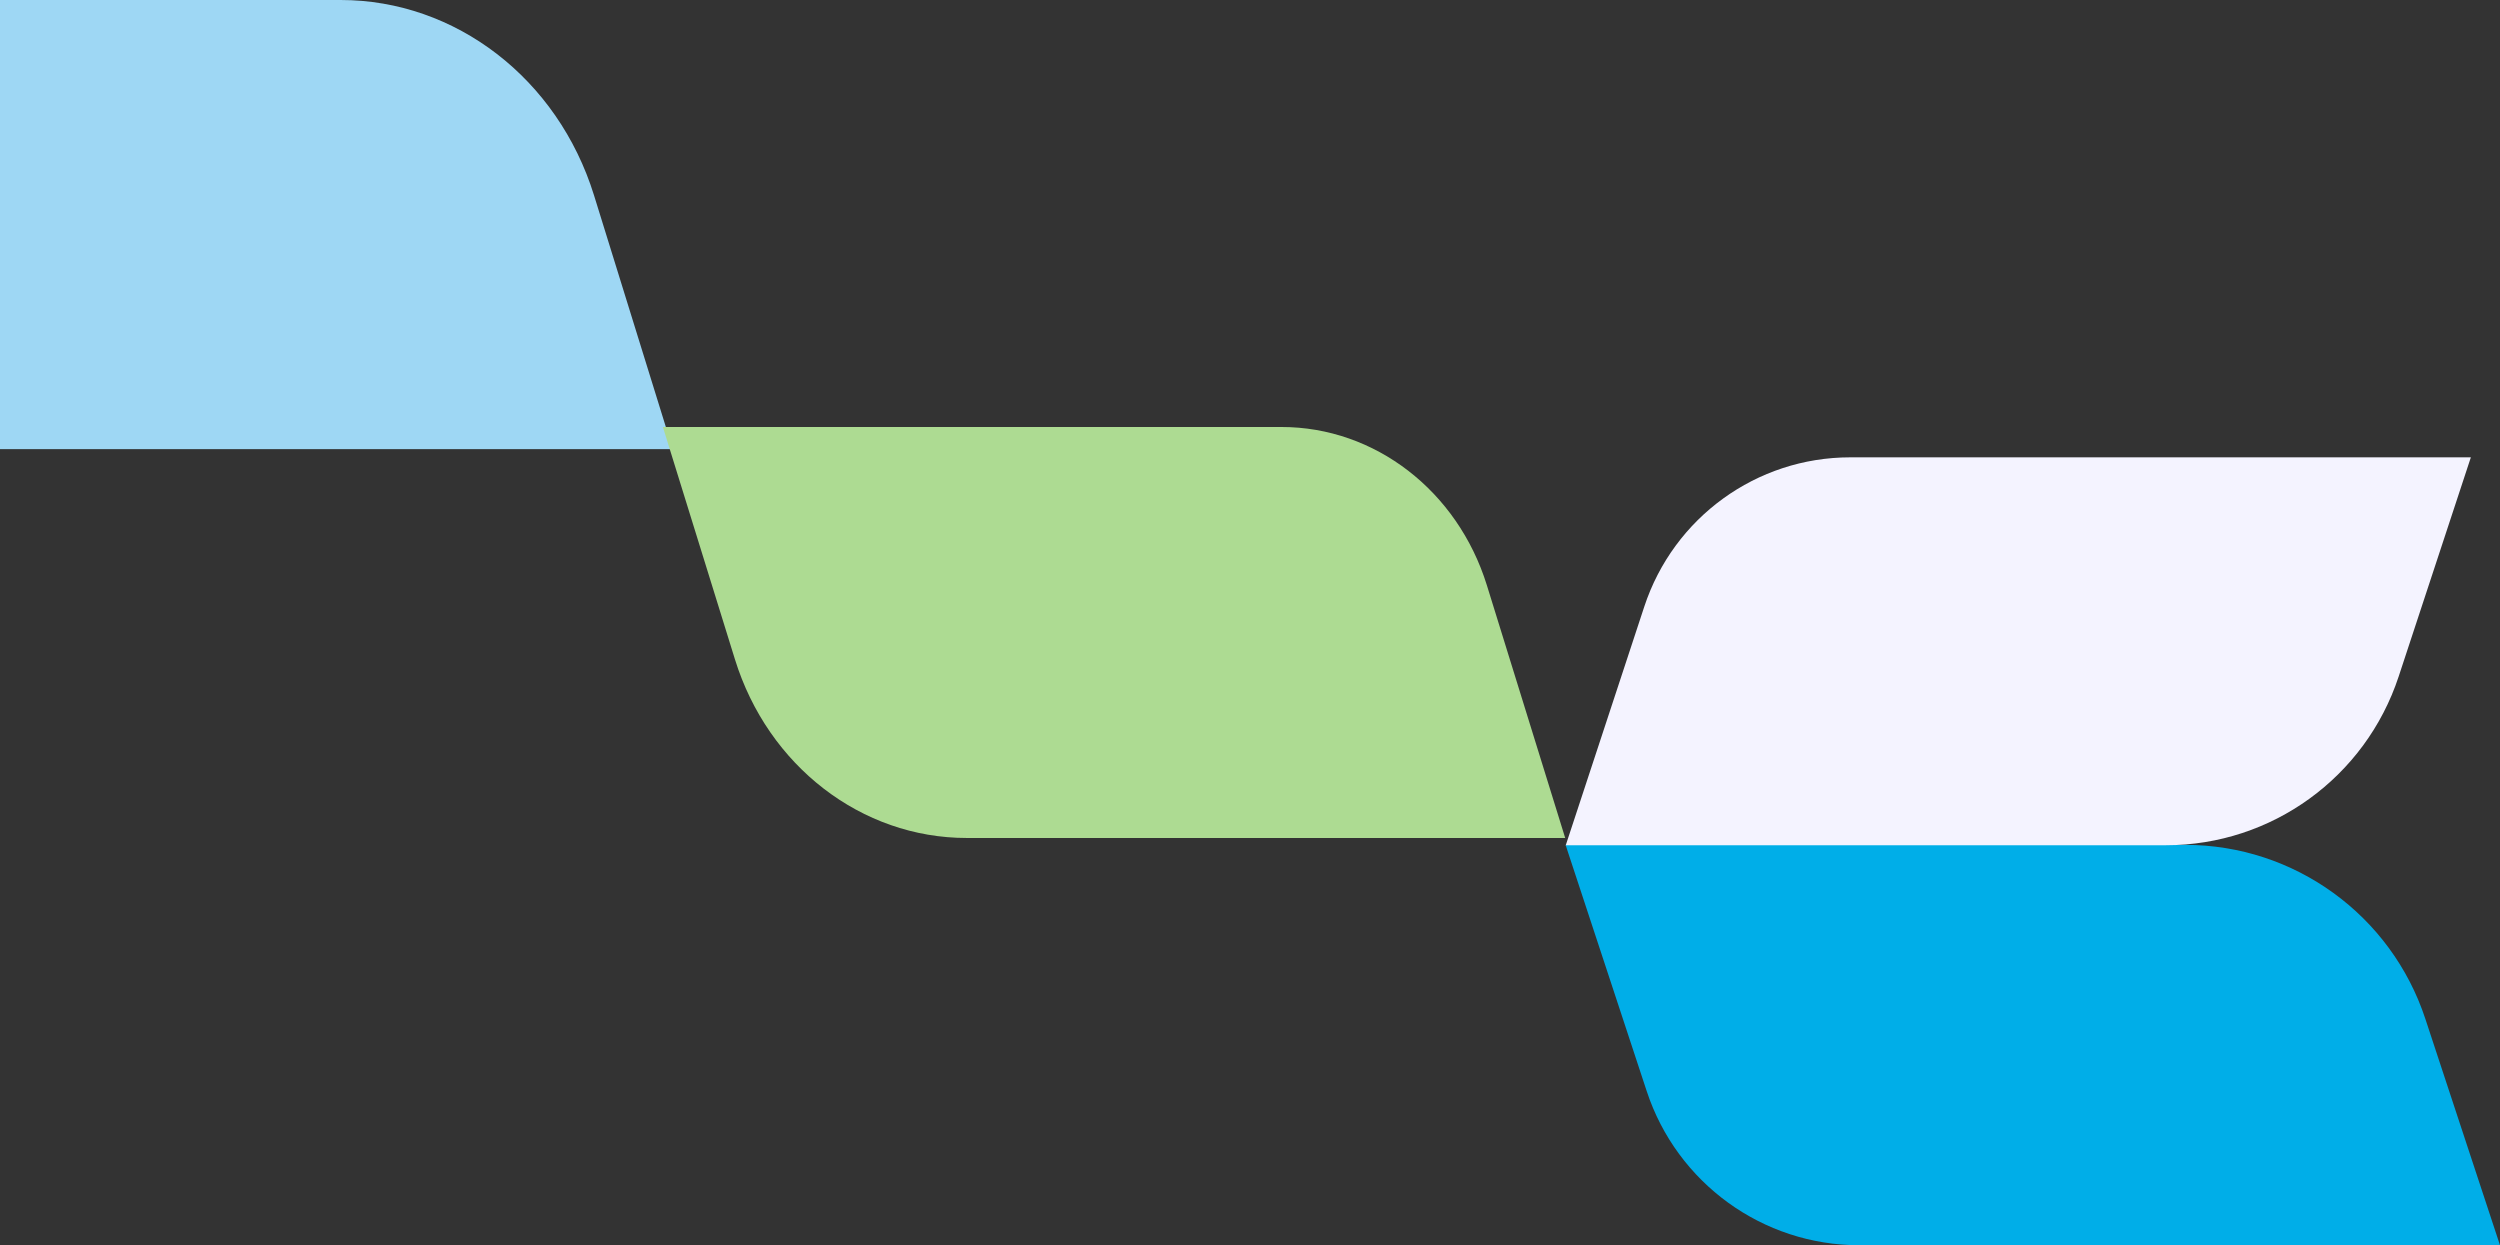
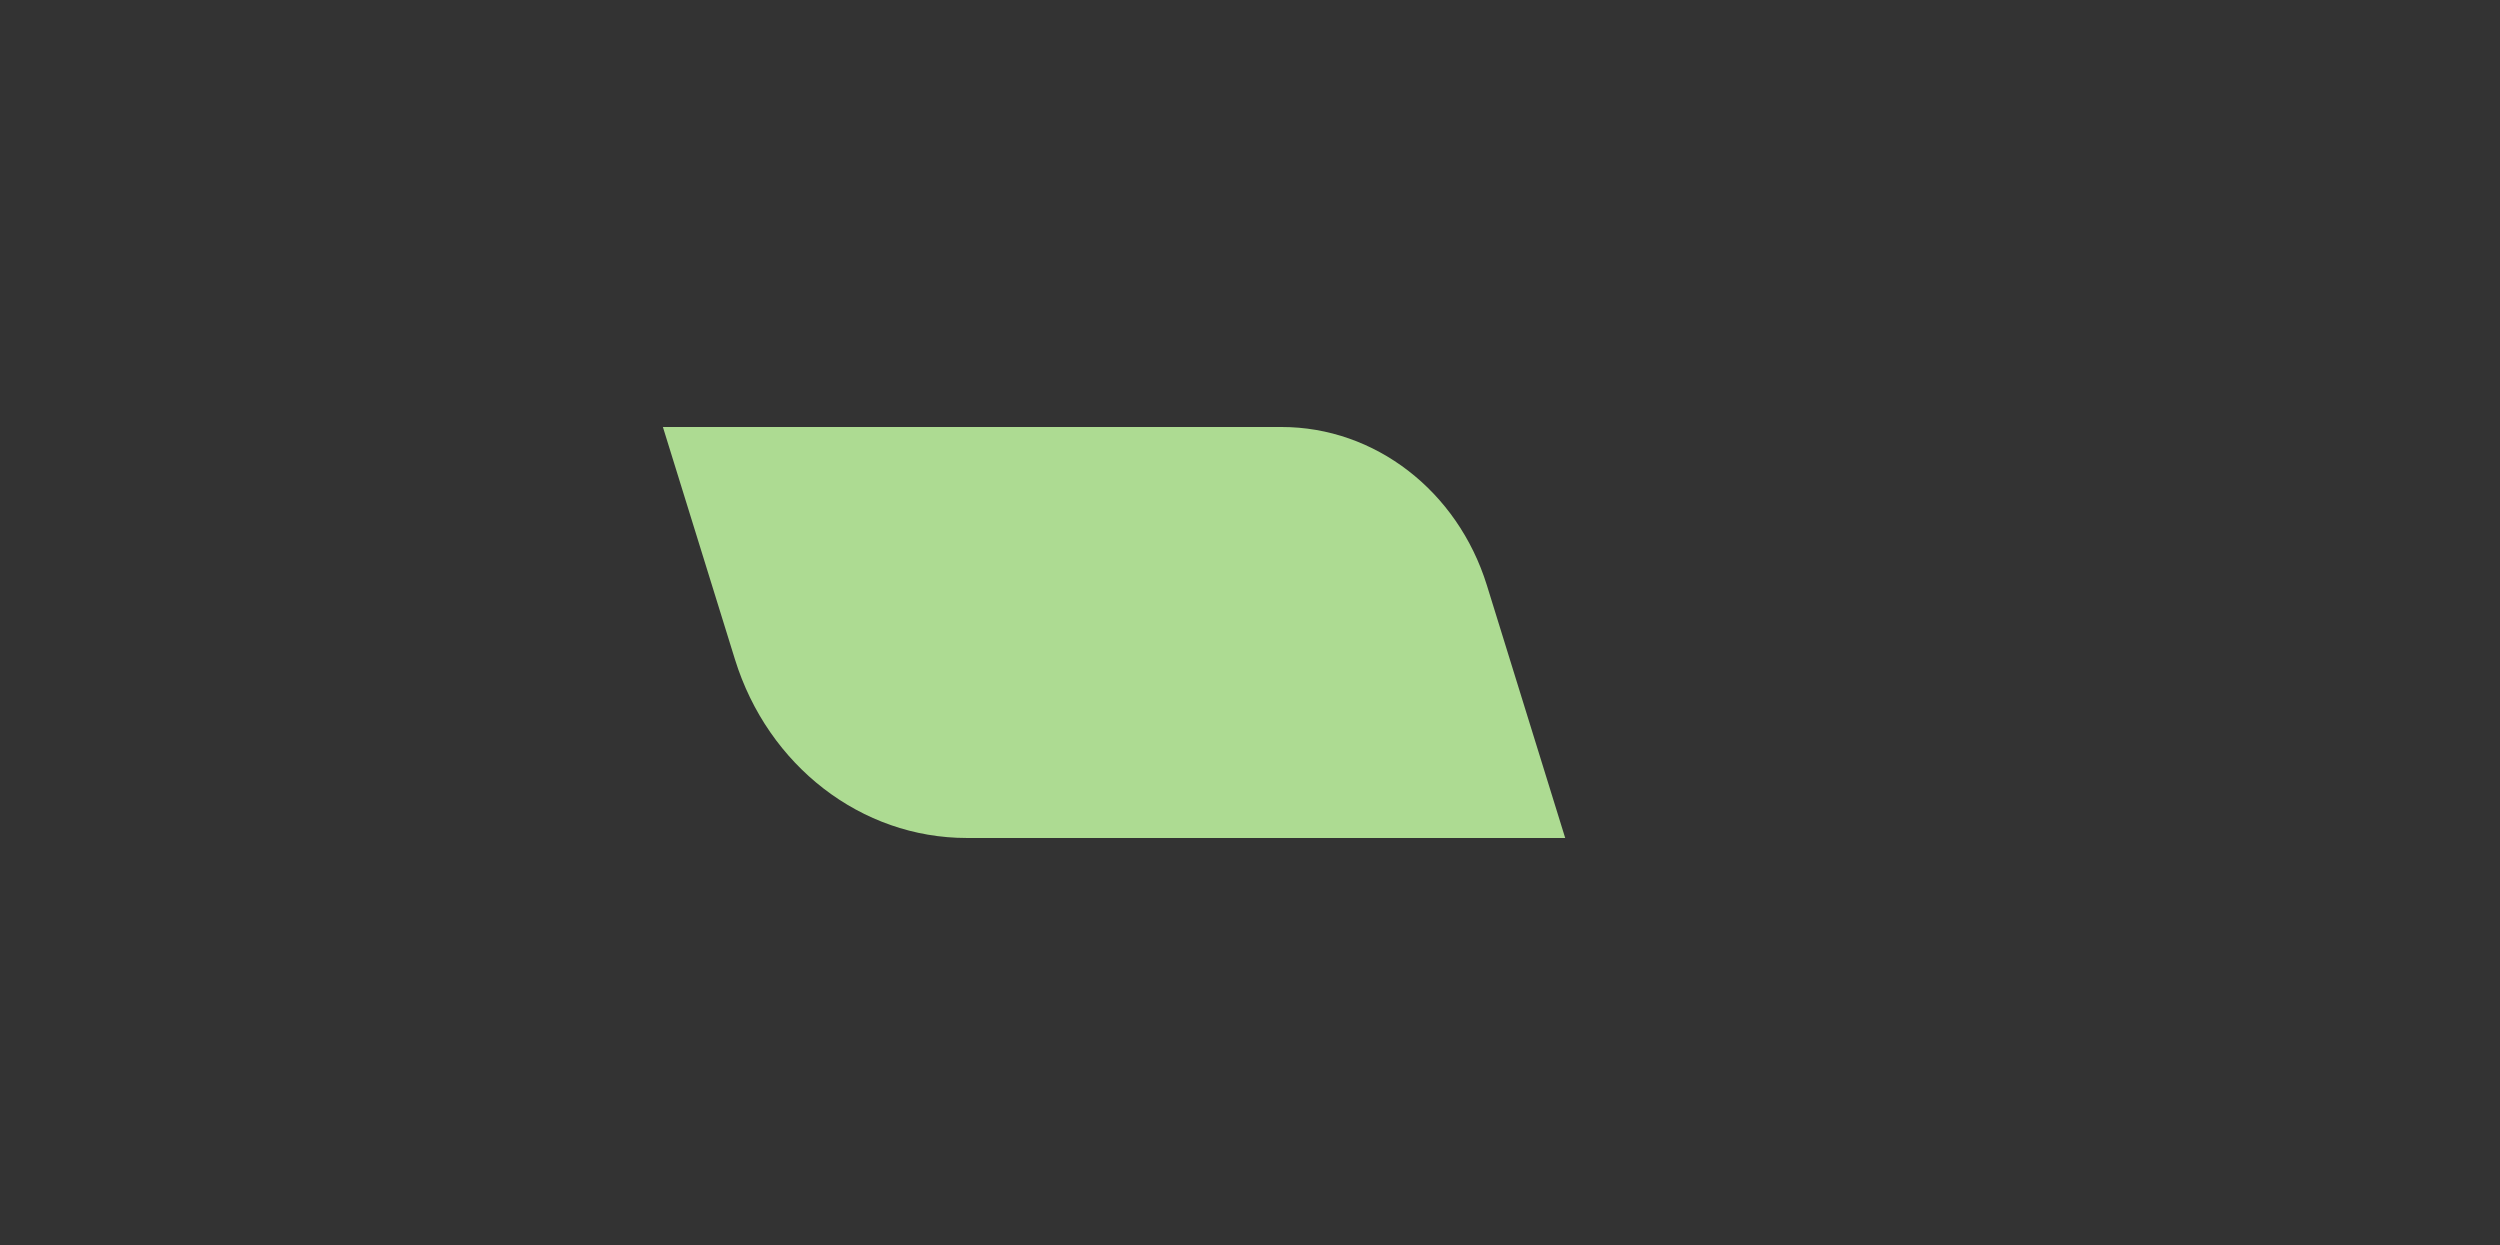
<svg xmlns="http://www.w3.org/2000/svg" width="263" height="131" viewBox="0 0 263 131" fill="none">
  <rect x="0" y="0" width="263" height="131" fill="#333333" stroke="none" />
  <g clip-path="url(#clip0_32_73)">
-     <path d="M229.894 88.88H164.698L173.233 114.787C176.417 124.46 185.44 131 195.597 131H263L255.148 107.189C251.555 96.263 241.359 88.88 229.894 88.88Z" fill="#00AEE8" />
-     <path d="M227.863 88.919H164.717L172.979 63.816C176.065 54.437 184.796 48.112 194.64 48.112H259.934L252.336 71.179C248.84 81.772 238.976 88.919 227.863 88.919Z" fill="#F4F3FF" />
-     <path d="M35.829 -7.62939e-05H-32.98L-23.976 29.059C-20.617 39.907 -11.105 47.25 -0.363 47.25H70.771L62.489 20.541C58.681 8.283 47.939 -7.62939e-05 35.829 -7.62939e-05Z" fill="#9ED7F4" />
    <path d="M101.709 88.156H164.659L156.417 61.564C153.331 51.636 144.639 44.92 134.815 44.92H69.736L77.314 69.358C80.791 80.578 90.615 88.156 101.709 88.156Z" fill="#ADDB92" />
  </g>
  <defs>
    <clipPath id="clip0_32_73">
      <rect width="296" height="131" fill="white" transform="matrix(-1 0 0 -1 263 131)" />
    </clipPath>
  </defs>
</svg>